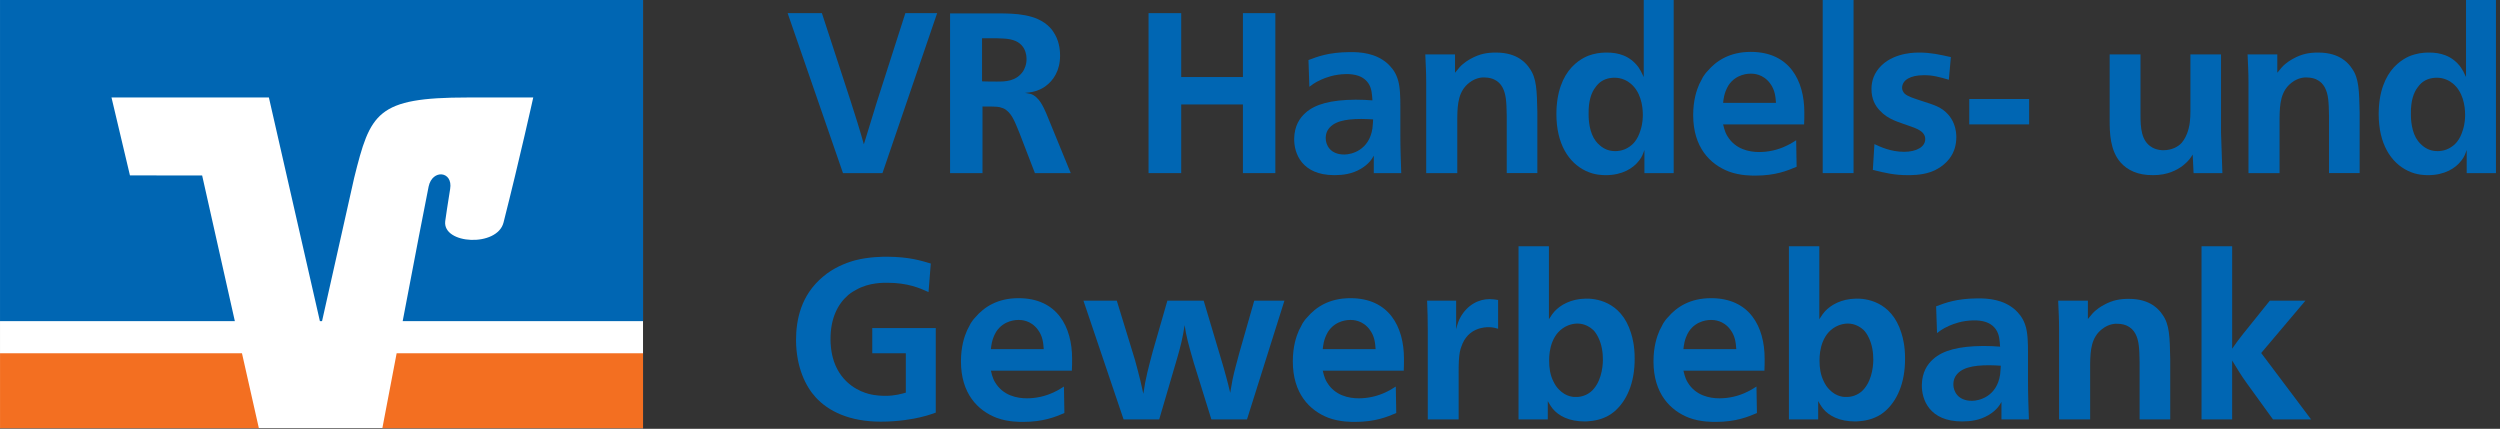
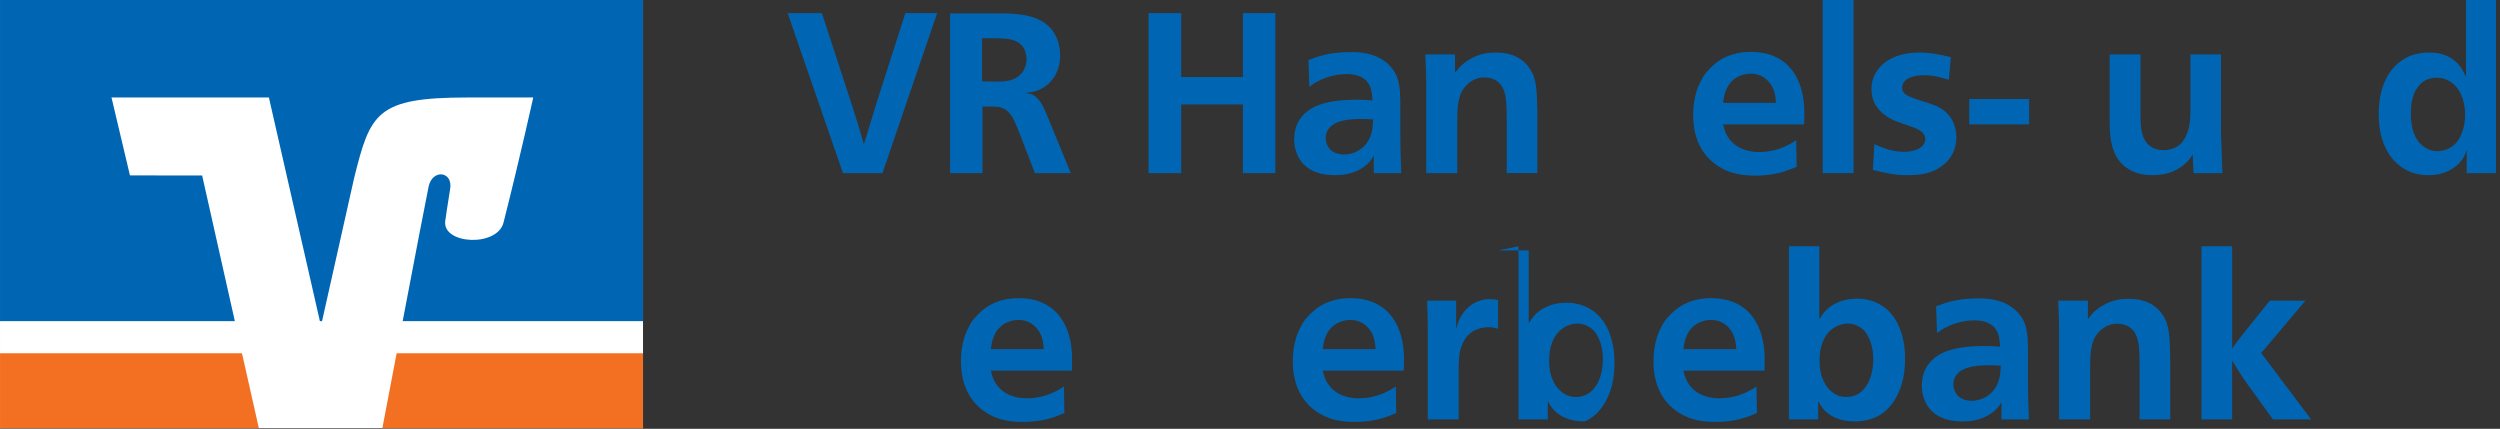
<svg xmlns="http://www.w3.org/2000/svg" xmlns:ns1="http://www.serif.com/" width="100%" height="100%" viewBox="0 0 583 100" version="1.1" xml:space="preserve" style="fill-rule:evenodd;clip-rule:evenodd;stroke-linejoin:round;stroke-miterlimit:2;">
  <rect x="0" y="0" width="583" height="100" fill="#333333" stroke="none" />
  <g id="VR-HuG-Bank-583x100" ns1:id="VR HuG Bank 583x100" transform="matrix(0.62,0,0,0.317,0,0)">
    <rect x="0" y="0" width="940" height="315" style="fill:none;" />
    <g transform="matrix(5.688,0,0,11.112,-80.606,-160.9)">
      <path d="M68.521,15.35l-2.266,-0l3.66,10.59l2.611,0l3.615,-10.59l-2.101,-0l-1.889,5.895c-0.315,1.035 -0.54,1.755 -0.855,2.79c-0.151,-0.525 -0.255,-0.9 -0.42,-1.425c-0.165,-0.54 -0.285,-0.915 -0.465,-1.47l-1.89,-5.79Z" style="fill:rgb(0,102,179);fill-rule:nonzero;" />
      <path d="M83.355,21.98c-0.18,-0.405 -0.465,-1.08 -1.005,-1.275c-0.164,-0.045 -0.344,-0.06 -0.39,-0.075c0.345,-0.03 0.661,-0.075 1.006,-0.24c0.165,-0.075 0.239,-0.135 0.33,-0.195c0.525,-0.375 0.974,-1.03 0.974,-2.03c-0,-0.165 -0,-0.808 -0.33,-1.39c-0.089,-0.165 -0.21,-0.345 -0.345,-0.48c-0.885,-0.93 -2.414,-0.915 -3.344,-0.93l-3.255,0l0,10.575l2.145,0l-0,-4.41c0.525,-0 0.945,-0 1.14,0.045c0.15,0.045 0.285,0.075 0.434,0.195c0.391,0.3 0.555,0.75 0.87,1.515l1.021,2.655l2.37,0l-1.621,-3.96Zm-4.245,-4.965l1.02,-0c0.136,-0 0.225,0.015 0.375,0.015c0.661,0.03 1.065,0.207 1.321,0.567c0.104,0.148 0.225,0.418 0.225,0.775c0.015,0.373 -0.136,0.673 -0.225,0.823c-0.465,0.685 -1.2,0.685 -1.74,0.685c-0.331,0 -0.646,0 -0.976,-0.015l0,-2.85Z" style="fill:rgb(0,102,179);fill-rule:nonzero;" />
      <path d="M92.281,15.35l-2.16,-0l0,10.59l2.16,0l-0,-4.545l4.08,0l0,4.545l2.145,0l-0,-10.59l-2.145,-0l0,4.23l-4.08,0l-0,-4.23Z" style="fill:rgb(0,102,179);fill-rule:nonzero;" />
      <path d="M106.831,25.94c-0.03,-0.945 -0.06,-1.62 -0.06,-2.565l0,-1.86c0,-0.51 0,-1.35 -0.195,-1.86c-0.165,-0.495 -0.48,-0.81 -0.675,-0.99c-0.765,-0.66 -1.74,-0.75 -2.52,-0.735c-1.335,0.015 -2.055,0.285 -2.685,0.525l0.06,1.77c0.375,-0.3 0.645,-0.405 0.795,-0.48c0.315,-0.135 0.855,-0.345 1.605,-0.36l0.195,-0c0.675,0.03 1.05,0.255 1.29,0.585c0.255,0.36 0.255,0.795 0.285,1.155c-0.39,-0.03 -0.675,-0.045 -1.065,-0.045l-0.09,0c-1.56,0.015 -2.625,0.285 -3.27,0.87c-0.39,0.345 -0.735,0.87 -0.75,1.71c-0.015,0.96 0.495,2.415 2.655,2.415c0.57,0 1.17,-0.075 1.755,-0.42c0.525,-0.315 0.735,-0.645 0.855,-0.87l-0,1.155l1.815,0Zm-1.86,-3.555c0,0.015 -0.015,0.375 -0.045,0.6c-0.225,1.455 -1.395,1.725 -1.86,1.725c-0.945,-0 -1.23,-0.645 -1.23,-1.08c-0,-0.165 0.03,-0.345 0.12,-0.51c0.345,-0.6 1.155,-0.765 2.235,-0.765c0.27,-0 0.525,0.015 0.78,0.03Z" style="fill:rgb(0,102,179);fill-rule:nonzero;" />
      <path d="M115.831,25.94l0,-4.02c-0.03,-1.44 -0.045,-2.265 -0.51,-2.91c-0.27,-0.405 -0.525,-0.555 -0.675,-0.66c-0.315,-0.195 -0.795,-0.39 -1.545,-0.39c-0.585,-0 -1.065,0.075 -1.665,0.405c-0.105,0.06 -0.45,0.24 -0.75,0.57c-0.12,0.135 -0.195,0.225 -0.3,0.36l0,-1.215l-1.965,0c0.03,0.705 0.06,1.2 0.06,1.89l0,5.97l2.055,0l0,-3.675c0.015,-0.915 0.075,-1.755 0.795,-2.31c0.435,-0.345 0.885,-0.36 1.02,-0.345c0.285,0 0.495,0.075 0.6,0.12c0.285,0.135 0.45,0.3 0.585,0.555c0.225,0.435 0.255,0.93 0.27,1.86l-0,3.795l2.025,0Z" style="fill:rgb(0,102,179);fill-rule:nonzero;" />
-       <path d="M122.866,14.48l-0,5.1c-0.15,-0.33 -0.225,-0.465 -0.345,-0.645c-0.585,-0.795 -1.38,-0.975 -2.085,-0.975c-0.15,-0 -0.54,-0 -0.96,0.12c-0.225,0.06 -0.795,0.24 -1.365,0.84c-0.585,0.63 -1.02,1.635 -1.02,3.12c0,1.965 0.81,3.21 1.935,3.75c0.585,0.285 1.14,0.285 1.335,0.285c1.08,0 1.815,-0.45 2.205,-0.975c0.195,-0.24 0.255,-0.45 0.345,-0.69l0,1.53l1.935,0l0,-11.46l-1.98,-0Zm-1.92,5.145c0.465,0 0.84,0.21 1.02,0.36c0.69,0.54 0.84,1.485 0.84,2.085c-0,0.135 -0,0.57 -0.15,1.02c-0.195,0.66 -0.51,0.975 -0.84,1.17c-0.345,0.21 -0.705,0.225 -0.825,0.225c-0.345,0 -0.69,-0.09 -1.02,-0.375c-0.255,-0.21 -0.36,-0.42 -0.42,-0.51c-0.345,-0.63 -0.33,-1.455 -0.33,-1.59c-0.015,-0.84 0.18,-1.41 0.465,-1.77c0.105,-0.15 0.3,-0.375 0.645,-0.51c0.195,-0.075 0.405,-0.105 0.615,-0.105Z" style="fill:rgb(0,102,179);fill-rule:nonzero;" />
      <path d="M133.471,22.715c0.015,-0.27 0.015,-0.525 0.015,-0.795c-0,-2.115 -0.99,-4.005 -3.54,-4.005c-1.395,0 -2.28,0.585 -2.865,1.275c-0.12,0.12 -0.21,0.255 -0.3,0.39c-0.015,0.045 -0.15,0.285 -0.24,0.465c-0.18,0.405 -0.405,1.08 -0.405,2.055c0,2.13 1.11,3.255 2.355,3.735c0.765,0.285 1.545,0.27 1.77,0.27c1.32,-0 2.115,-0.33 2.715,-0.585l-0.03,-1.755c-0.06,0.03 -0.36,0.24 -0.6,0.345c-0.6,0.3 -1.245,0.435 -1.845,0.435c-0.66,-0 -1.575,-0.18 -2.1,-1.05c-0.195,-0.3 -0.27,-0.735 -0.285,-0.78l5.355,0Zm-5.355,-1.425c0.015,-0.15 0.045,-0.66 0.36,-1.17c0.51,-0.765 1.35,-0.765 1.47,-0.765c0.18,-0 0.81,0.015 1.275,0.645c0.315,0.42 0.36,0.855 0.39,1.29l-3.495,0Z" style="fill:rgb(0,102,179);fill-rule:nonzero;" />
      <rect x="134.701" y="14.48" width="2.04" height="11.46" style="fill:rgb(0,102,179);fill-rule:nonzero;" />
      <path d="M143.176,18.26c-0.735,-0.165 -1.335,-0.3 -2.07,-0.3c-0.15,-0 -1.575,-0.045 -2.505,0.84c-0.525,0.51 -0.675,1.065 -0.675,1.575c-0,0.675 0.255,1.11 0.54,1.41c0.57,0.63 1.245,0.765 2.055,1.065c0.36,0.135 0.96,0.315 0.96,0.84c0,0.51 -0.57,0.84 -1.395,0.84c-0.915,-0 -1.605,-0.345 -1.965,-0.51l-0.105,1.71c0.87,0.21 1.425,0.345 2.295,0.345c0.18,0 0.87,0.015 1.485,-0.195c0.165,-0.06 0.795,-0.27 1.275,-0.885c0.36,-0.465 0.465,-0.975 0.465,-1.44c-0,-0.24 -0.015,-1.455 -1.29,-2.04c-0.225,-0.105 -0.555,-0.21 -1.065,-0.375c-0.495,-0.165 -0.84,-0.27 -1.05,-0.45c-0.12,-0.105 -0.18,-0.27 -0.18,-0.39c0,-0.54 0.585,-0.84 1.41,-0.84c0.6,-0.015 1.065,0.12 1.68,0.3l0.135,-1.5Z" style="fill:rgb(0,102,179);fill-rule:nonzero;" />
      <rect x="144.391" y="21.035" width="3.96" height="1.68" style="fill:rgb(0,102,179);fill-rule:nonzero;" />
      <path d="M153.676,18.08l-0,4.35c-0,0.81 0.015,2.01 0.735,2.82c0.42,0.465 1.095,0.84 2.145,0.825c0.945,0 1.575,-0.33 1.98,-0.645c0.39,-0.315 0.51,-0.525 0.63,-0.72l0.06,1.23l1.905,0c-0.03,-0.975 -0.06,-1.68 -0.09,-2.655l0,-5.205l-2.025,0l0,3.75c0,0.51 -0.03,0.99 -0.225,1.5c-0.03,0.06 -0.135,0.36 -0.36,0.615c-0.225,0.24 -0.63,0.48 -1.2,0.48c-0.09,-0 -0.42,-0 -0.735,-0.18c-0.75,-0.42 -0.78,-1.335 -0.78,-2.205l0,-3.96l-2.04,0Z" style="fill:rgb(0,102,179);fill-rule:nonzero;" />
-       <path d="M170.206,25.94l-0,-4.02c-0.03,-1.44 -0.045,-2.265 -0.51,-2.91c-0.27,-0.405 -0.525,-0.555 -0.675,-0.66c-0.315,-0.195 -0.795,-0.39 -1.545,-0.39c-0.585,-0 -1.065,0.075 -1.665,0.405c-0.105,0.06 -0.45,0.24 -0.75,0.57c-0.12,0.135 -0.195,0.225 -0.3,0.36l0,-1.215l-1.965,0c0.03,0.705 0.06,1.2 0.06,1.89l0,5.97l2.055,0l-0,-3.675c0.015,-0.915 0.075,-1.755 0.795,-2.31c0.435,-0.345 0.885,-0.36 1.02,-0.345c0.285,0 0.495,0.075 0.6,0.12c0.285,0.135 0.45,0.3 0.585,0.555c0.225,0.435 0.255,0.93 0.27,1.86l-0,3.795l2.025,0Z" style="fill:rgb(0,102,179);fill-rule:nonzero;" />
      <path d="M177.241,14.48l-0,5.1c-0.15,-0.33 -0.225,-0.465 -0.345,-0.645c-0.585,-0.795 -1.38,-0.975 -2.085,-0.975c-0.15,-0 -0.54,-0 -0.96,0.12c-0.225,0.06 -0.795,0.24 -1.365,0.84c-0.585,0.63 -1.02,1.635 -1.02,3.12c0,1.965 0.81,3.21 1.935,3.75c0.585,0.285 1.14,0.285 1.335,0.285c1.08,0 1.815,-0.45 2.205,-0.975c0.195,-0.24 0.255,-0.45 0.345,-0.69l-0,1.53l1.935,0l-0,-11.46l-1.98,-0Zm-1.92,5.145c0.465,0 0.84,0.21 1.02,0.36c0.69,0.54 0.84,1.485 0.84,2.085c-0,0.135 -0,0.57 -0.15,1.02c-0.195,0.66 -0.51,0.975 -0.84,1.17c-0.345,0.21 -0.705,0.225 -0.825,0.225c-0.345,0 -0.69,-0.09 -1.02,-0.375c-0.255,-0.21 -0.36,-0.42 -0.42,-0.51c-0.345,-0.63 -0.33,-1.455 -0.33,-1.59c-0.015,-0.84 0.18,-1.41 0.465,-1.77c0.105,-0.15 0.3,-0.375 0.645,-0.51c0.195,-0.075 0.405,-0.105 0.615,-0.105Z" style="fill:rgb(0,102,179);fill-rule:nonzero;" />
-       <path d="M75.721,31.925c-0.72,-0.21 -1.425,-0.435 -2.88,-0.45c-0.27,0 -1.215,0 -2.13,0.24c-0.661,0.18 -1.47,0.525 -2.115,1.08c-1.455,1.215 -1.786,2.835 -1.786,4.215c0.015,1.815 0.646,3.06 1.305,3.78c0.826,0.9 2.206,1.605 4.305,1.605c1.171,0 2.146,-0.18 2.581,-0.285c0.255,-0.06 0.509,-0.12 1.049,-0.315l0,-5.595l-4.199,0l-0,1.665l2.219,-0l-0,2.61c-0.284,0.075 -0.704,0.21 -1.349,0.21c-0.136,-0 -0.646,-0 -1.125,-0.135c-0.51,-0.135 -1.755,-0.615 -2.28,-2.145c-0.21,-0.63 -0.225,-1.23 -0.225,-1.425c-0.015,-1.425 0.479,-2.37 1.169,-2.97c0.195,-0.165 0.481,-0.33 0.525,-0.345c0.856,-0.495 1.845,-0.465 2.071,-0.465c1.32,0 2.13,0.345 2.715,0.615l0.15,-1.89Z" style="fill:rgb(0,102,179);fill-rule:nonzero;" />
      <path d="M85.05,39.02c0.016,-0.27 0.016,-0.525 0.016,-0.795c0,-2.115 -0.99,-4.005 -3.54,-4.005c-1.396,-0 -2.281,0.585 -2.865,1.275c-0.121,0.12 -0.21,0.255 -0.301,0.39c-0.015,0.045 -0.15,0.285 -0.239,0.465c-0.18,0.405 -0.405,1.08 -0.405,2.055c0,2.13 1.11,3.255 2.355,3.735c0.764,0.285 1.544,0.27 1.77,0.27c1.32,-0 2.114,-0.33 2.715,-0.585l-0.03,-1.755c-0.061,0.03 -0.36,0.24 -0.601,0.345c-0.599,0.3 -1.245,0.435 -1.844,0.435c-0.661,0 -1.576,-0.18 -2.101,-1.05c-0.195,-0.3 -0.269,-0.735 -0.284,-0.78l5.354,0Zm-5.354,-1.425c0.015,-0.15 0.045,-0.66 0.36,-1.17c0.51,-0.765 1.349,-0.765 1.47,-0.765c0.18,-0 0.809,0.015 1.275,0.645c0.315,0.42 0.36,0.855 0.389,1.29l-3.494,-0Z" style="fill:rgb(0,102,179);fill-rule:nonzero;" />
-       <path d="M85.816,34.385l2.654,7.86l2.356,-0l1.199,-4.095c0.106,-0.375 0.18,-0.63 0.271,-1.02c0.089,-0.405 0.15,-0.705 0.21,-1.125c0.104,0.705 0.225,1.185 0.614,2.52l1.156,3.72l2.355,-0l2.475,-7.86l-1.996,0l-0.989,3.465c-0.165,0.66 -0.315,1.11 -0.451,1.785c-0.059,0.315 -0.089,0.54 -0.149,0.855c-0.09,-0.375 -0.15,-0.645 -0.255,-1.02c-0.12,-0.465 -0.225,-0.795 -0.36,-1.26l-1.14,-3.825l-2.4,0l-0.975,3.39c-0.27,1.035 -0.465,1.71 -0.615,2.775c-0.076,-0.33 -0.12,-0.555 -0.195,-0.87c-0.12,-0.51 -0.226,-0.87 -0.36,-1.38l-1.2,-3.915l-2.205,0Z" style="fill:rgb(0,102,179);fill-rule:nonzero;" />
      <path d="M106.996,39.02c0.015,-0.27 0.015,-0.525 0.015,-0.795c0,-2.115 -0.99,-4.005 -3.54,-4.005c-1.395,-0 -2.28,0.585 -2.865,1.275c-0.12,0.12 -0.21,0.255 -0.3,0.39c-0.015,0.045 -0.15,0.285 -0.24,0.465c-0.18,0.405 -0.405,1.08 -0.405,2.055c0,2.13 1.11,3.255 2.355,3.735c0.765,0.285 1.545,0.27 1.77,0.27c1.32,-0 2.115,-0.33 2.715,-0.585l-0.03,-1.755c-0.06,0.03 -0.36,0.24 -0.6,0.345c-0.6,0.3 -1.245,0.435 -1.845,0.435c-0.66,0 -1.575,-0.18 -2.1,-1.05c-0.195,-0.3 -0.27,-0.735 -0.285,-0.78l5.355,0Zm-5.355,-1.425c0.015,-0.15 0.045,-0.66 0.36,-1.17c0.51,-0.765 1.35,-0.765 1.47,-0.765c0.18,-0 0.81,0.015 1.275,0.645c0.315,0.42 0.36,0.855 0.39,1.29l-3.495,-0Z" style="fill:rgb(0,102,179);fill-rule:nonzero;" />
      <path d="M113.236,34.34c-0.18,-0.03 -0.375,-0.06 -0.555,-0.06c-0.72,0 -1.485,0.375 -1.95,1.23c-0.105,0.195 -0.165,0.36 -0.27,0.765l-0,-1.89l-1.92,0c0.03,0.75 0.045,1.29 0.045,2.04l-0,5.82l2.04,-0l-0,-3.075c-0,-0.3 -0,-0.51 0.015,-0.81c0.03,-0.48 0.075,-0.69 0.165,-0.93c0.42,-1.275 1.575,-1.29 1.815,-1.29c0.3,-0 0.495,0.075 0.615,0.105l0,-1.905Z" style="fill:rgb(0,102,179);fill-rule:nonzero;" />
-       <path d="M114.586,30.785l-0,11.46l1.935,-0l0,-1.215c0.03,0.045 0.15,0.285 0.315,0.495c0.405,0.495 1.095,0.855 2.13,0.855c0.135,0 0.78,-0.015 1.335,-0.27c0.315,-0.135 0.54,-0.315 0.66,-0.42c0.735,-0.645 1.32,-1.8 1.305,-3.495c-0,-0.795 -0.135,-1.335 -0.24,-1.665c-0.66,-2.16 -2.43,-2.295 -3,-2.28c-0.99,0.015 -1.68,0.435 -2.055,0.84c-0.105,0.12 -0.21,0.255 -0.375,0.525l0,-4.83l-2.01,-0Zm3.9,5.115c0.495,-0 0.855,0.255 1.05,0.435c0.09,0.09 0.225,0.27 0.33,0.495c0.225,0.465 0.3,0.975 0.3,1.455c0,0.585 -0.15,1.575 -0.795,2.13c-0.405,0.33 -0.825,0.345 -0.945,0.345c-0.135,0.015 -0.69,0.015 -1.17,-0.495c-0.165,-0.165 -0.27,-0.345 -0.36,-0.525c-0.225,-0.45 -0.285,-0.915 -0.285,-1.365c-0.015,-0.705 0.18,-1.92 1.26,-2.355c0.195,-0.075 0.405,-0.12 0.615,-0.12Z" style="fill:rgb(0,102,179);fill-rule:nonzero;" />
+       <path d="M114.586,30.785l-0,11.46l1.935,-0l0,-1.215c0.03,0.045 0.15,0.285 0.315,0.495c0.405,0.495 1.095,0.855 2.13,0.855c0.315,-0.135 0.54,-0.315 0.66,-0.42c0.735,-0.645 1.32,-1.8 1.305,-3.495c-0,-0.795 -0.135,-1.335 -0.24,-1.665c-0.66,-2.16 -2.43,-2.295 -3,-2.28c-0.99,0.015 -1.68,0.435 -2.055,0.84c-0.105,0.12 -0.21,0.255 -0.375,0.525l0,-4.83l-2.01,-0Zm3.9,5.115c0.495,-0 0.855,0.255 1.05,0.435c0.09,0.09 0.225,0.27 0.33,0.495c0.225,0.465 0.3,0.975 0.3,1.455c0,0.585 -0.15,1.575 -0.795,2.13c-0.405,0.33 -0.825,0.345 -0.945,0.345c-0.135,0.015 -0.69,0.015 -1.17,-0.495c-0.165,-0.165 -0.27,-0.345 -0.36,-0.525c-0.225,-0.45 -0.285,-0.915 -0.285,-1.365c-0.015,-0.705 0.18,-1.92 1.26,-2.355c0.195,-0.075 0.405,-0.12 0.615,-0.12Z" style="fill:rgb(0,102,179);fill-rule:nonzero;" />
      <path d="M130.846,39.02c0.015,-0.27 0.015,-0.525 0.015,-0.795c-0,-2.115 -0.99,-4.005 -3.54,-4.005c-1.395,-0 -2.28,0.585 -2.865,1.275c-0.12,0.12 -0.21,0.255 -0.3,0.39c-0.015,0.045 -0.15,0.285 -0.24,0.465c-0.18,0.405 -0.405,1.08 -0.405,2.055c0,2.13 1.11,3.255 2.355,3.735c0.765,0.285 1.545,0.27 1.77,0.27c1.32,-0 2.115,-0.33 2.715,-0.585l-0.03,-1.755c-0.06,0.03 -0.36,0.24 -0.6,0.345c-0.6,0.3 -1.245,0.435 -1.845,0.435c-0.66,0 -1.575,-0.18 -2.1,-1.05c-0.195,-0.3 -0.27,-0.735 -0.285,-0.78l5.355,0Zm-5.355,-1.425c0.015,-0.15 0.045,-0.66 0.36,-1.17c0.51,-0.765 1.35,-0.765 1.47,-0.765c0.18,-0 0.81,0.015 1.275,0.645c0.315,0.42 0.36,0.855 0.39,1.29l-3.495,-0Z" style="fill:rgb(0,102,179);fill-rule:nonzero;" />
      <path d="M132.466,30.785l0,11.46l1.935,-0l0,-1.215c0.03,0.045 0.15,0.285 0.315,0.495c0.405,0.495 1.095,0.855 2.13,0.855c0.135,0 0.78,-0.015 1.335,-0.27c0.315,-0.135 0.54,-0.315 0.66,-0.42c0.735,-0.645 1.32,-1.8 1.305,-3.495c-0,-0.795 -0.135,-1.335 -0.24,-1.665c-0.66,-2.16 -2.43,-2.295 -3,-2.28c-0.99,0.015 -1.68,0.435 -2.055,0.84c-0.105,0.12 -0.21,0.255 -0.375,0.525l-0,-4.83l-2.01,-0Zm3.9,5.115c0.495,-0 0.855,0.255 1.05,0.435c0.09,0.09 0.225,0.27 0.33,0.495c0.225,0.465 0.3,0.975 0.3,1.455c0,0.585 -0.15,1.575 -0.795,2.13c-0.405,0.33 -0.825,0.345 -0.945,0.345c-0.135,0.015 -0.69,0.015 -1.17,-0.495c-0.165,-0.165 -0.27,-0.345 -0.36,-0.525c-0.225,-0.45 -0.285,-0.915 -0.285,-1.365c-0.015,-0.705 0.18,-1.92 1.26,-2.355c0.195,-0.075 0.405,-0.12 0.615,-0.12Z" style="fill:rgb(0,102,179);fill-rule:nonzero;" />
      <path d="M148.336,42.245c-0.03,-0.945 -0.06,-1.62 -0.06,-2.565l0,-1.86c0,-0.51 0,-1.35 -0.195,-1.86c-0.165,-0.495 -0.48,-0.81 -0.675,-0.99c-0.765,-0.66 -1.74,-0.75 -2.52,-0.735c-1.335,0.015 -2.055,0.285 -2.685,0.525l0.06,1.77c0.375,-0.3 0.645,-0.405 0.795,-0.48c0.315,-0.135 0.855,-0.345 1.605,-0.36l0.195,0c0.675,0.03 1.05,0.255 1.29,0.585c0.255,0.36 0.255,0.795 0.285,1.155c-0.39,-0.03 -0.675,-0.045 -1.065,-0.045l-0.09,0c-1.56,0.015 -2.625,0.285 -3.27,0.87c-0.39,0.345 -0.735,0.87 -0.75,1.71c-0.015,0.96 0.495,2.415 2.655,2.415c0.57,0 1.17,-0.075 1.755,-0.42c0.525,-0.315 0.735,-0.645 0.855,-0.87l-0,1.155l1.815,-0Zm-1.86,-3.555c-0,0.015 -0.015,0.375 -0.045,0.6c-0.225,1.455 -1.395,1.725 -1.86,1.725c-0.945,0 -1.23,-0.645 -1.23,-1.08c0,-0.165 0.03,-0.345 0.12,-0.51c0.345,-0.6 1.155,-0.765 2.235,-0.765c0.27,-0 0.525,0.015 0.78,0.03Z" style="fill:rgb(0,102,179);fill-rule:nonzero;" />
      <path d="M157.681,42.245l-0,-4.02c-0.03,-1.44 -0.045,-2.265 -0.51,-2.91c-0.27,-0.405 -0.525,-0.555 -0.675,-0.66c-0.315,-0.195 -0.795,-0.39 -1.545,-0.39c-0.585,-0 -1.065,0.075 -1.665,0.405c-0.105,0.06 -0.45,0.24 -0.75,0.57c-0.12,0.135 -0.195,0.225 -0.3,0.36l-0,-1.215l-1.965,0c0.03,0.705 0.06,1.2 0.06,1.89l-0,5.97l2.055,-0l0,-3.675c0.015,-0.915 0.075,-1.755 0.795,-2.31c0.435,-0.345 0.885,-0.36 1.02,-0.345c0.285,0 0.495,0.075 0.6,0.12c0.285,0.135 0.45,0.3 0.585,0.555c0.225,0.435 0.255,0.93 0.27,1.86l0,3.795l2.025,-0Z" style="fill:rgb(0,102,179);fill-rule:nonzero;" />
      <path d="M161.776,30.785l-2.025,-0l0,11.46l2.025,-0l0,-3.9c0.345,0.57 0.585,0.975 0.975,1.515l1.725,2.385l2.52,-0l-3.3,-4.395l2.925,-3.465l-2.355,0l-1.77,2.205c-0.27,0.345 -0.465,0.6 -0.72,0.975l0,-6.78Z" style="fill:rgb(0,102,179);fill-rule:nonzero;" />
      <rect x="14.172" y="14.481" width="42.52" height="28.347" style="fill:white;fill-rule:nonzero;" />
      <path d="M14.173,37.867l0,4.96l17.116,-0l-1.117,-4.96l-15.999,0Z" style="fill:rgb(243,111,33);fill-rule:nonzero;" />
      <path d="M56.692,42.827l0,-4.96l-16.292,0c-0.434,2.289 -0.802,4.205 -0.945,4.96l17.237,-0Z" style="fill:rgb(243,111,33);fill-rule:nonzero;" />
      <path d="M22.764,26.092l-1.22,-5.158l10.408,-0l3.373,14.807l0.142,-0l2.124,-9.485c1.071,-4.306 1.474,-5.322 7.505,-5.322l4.337,-0c-0,-0 -0.875,3.97 -1.965,8.278c-0.416,1.643 -4.037,1.448 -3.856,-0.086c0.019,-0.159 0.19,-1.315 0.326,-2.137c0.197,-1.183 -1.176,-1.33 -1.423,-0.16c-0.176,0.838 -0.972,4.999 -1.716,8.912l15.894,-0l0,-21.26l-42.521,-0l-0,21.26l15.529,-0l-2.162,-9.642l-4.775,-0.007Z" style="fill:rgb(0,102,179);fill-rule:nonzero;" />
    </g>
  </g>
</svg>